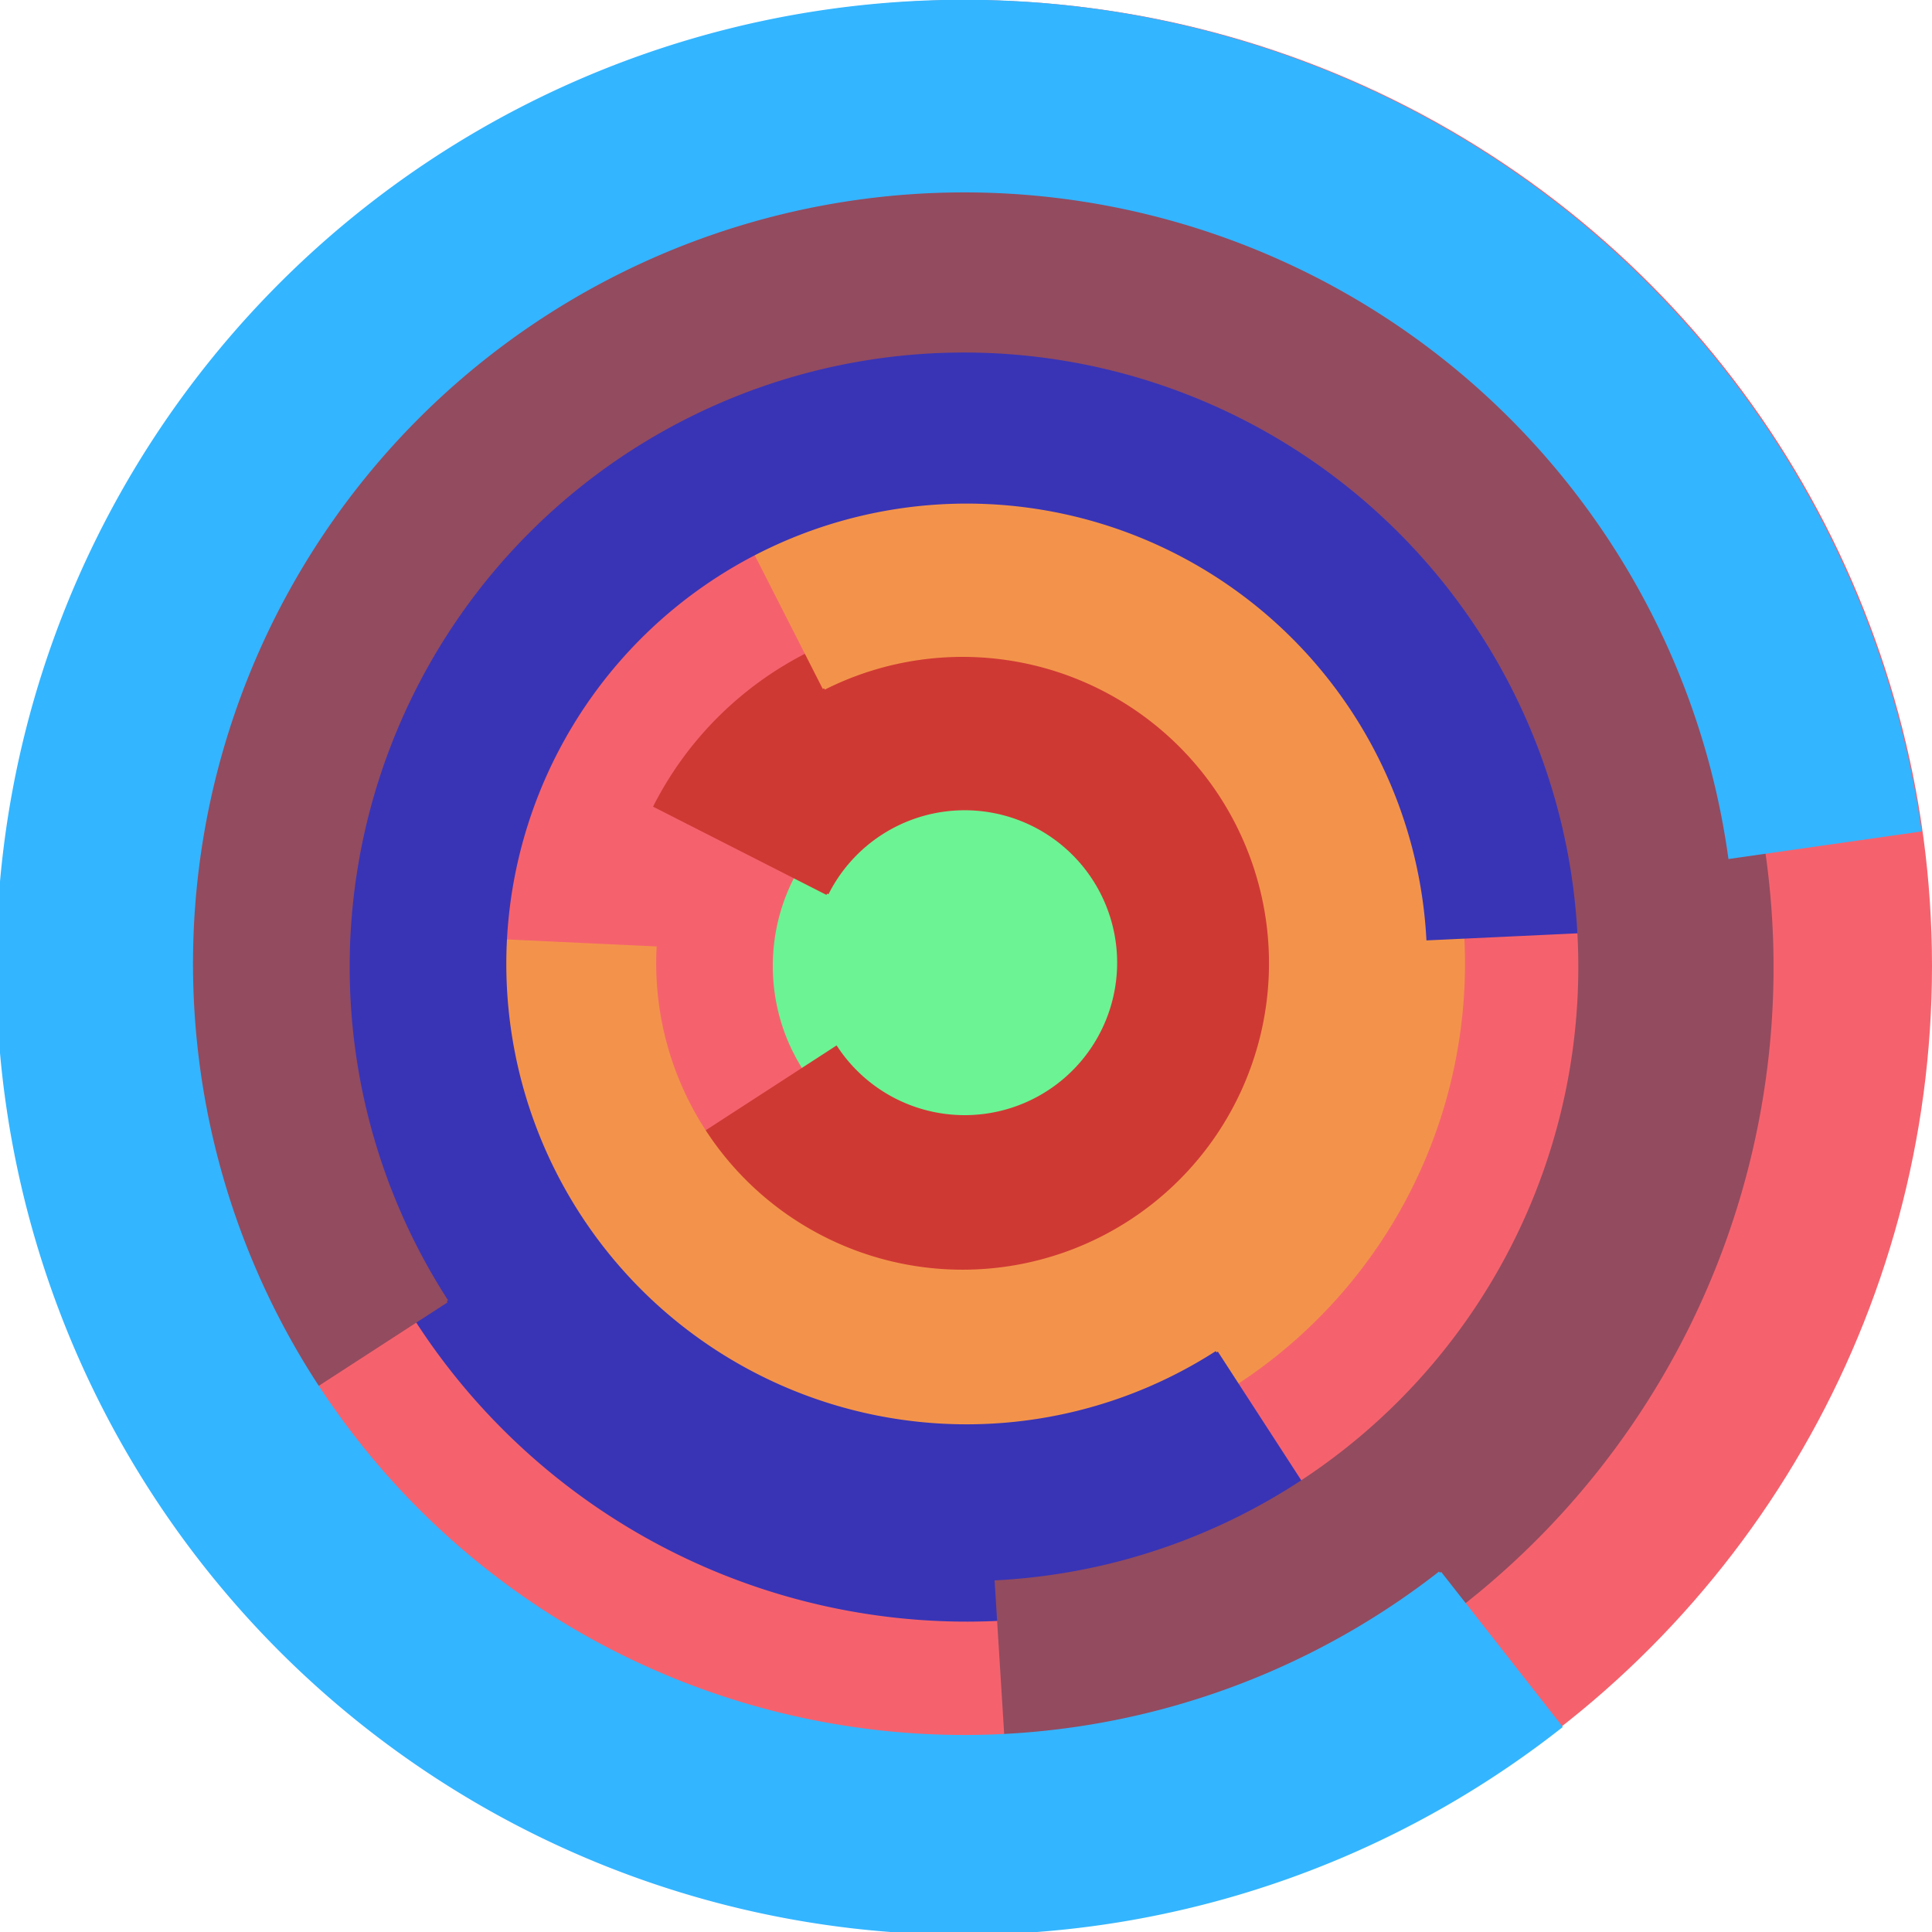
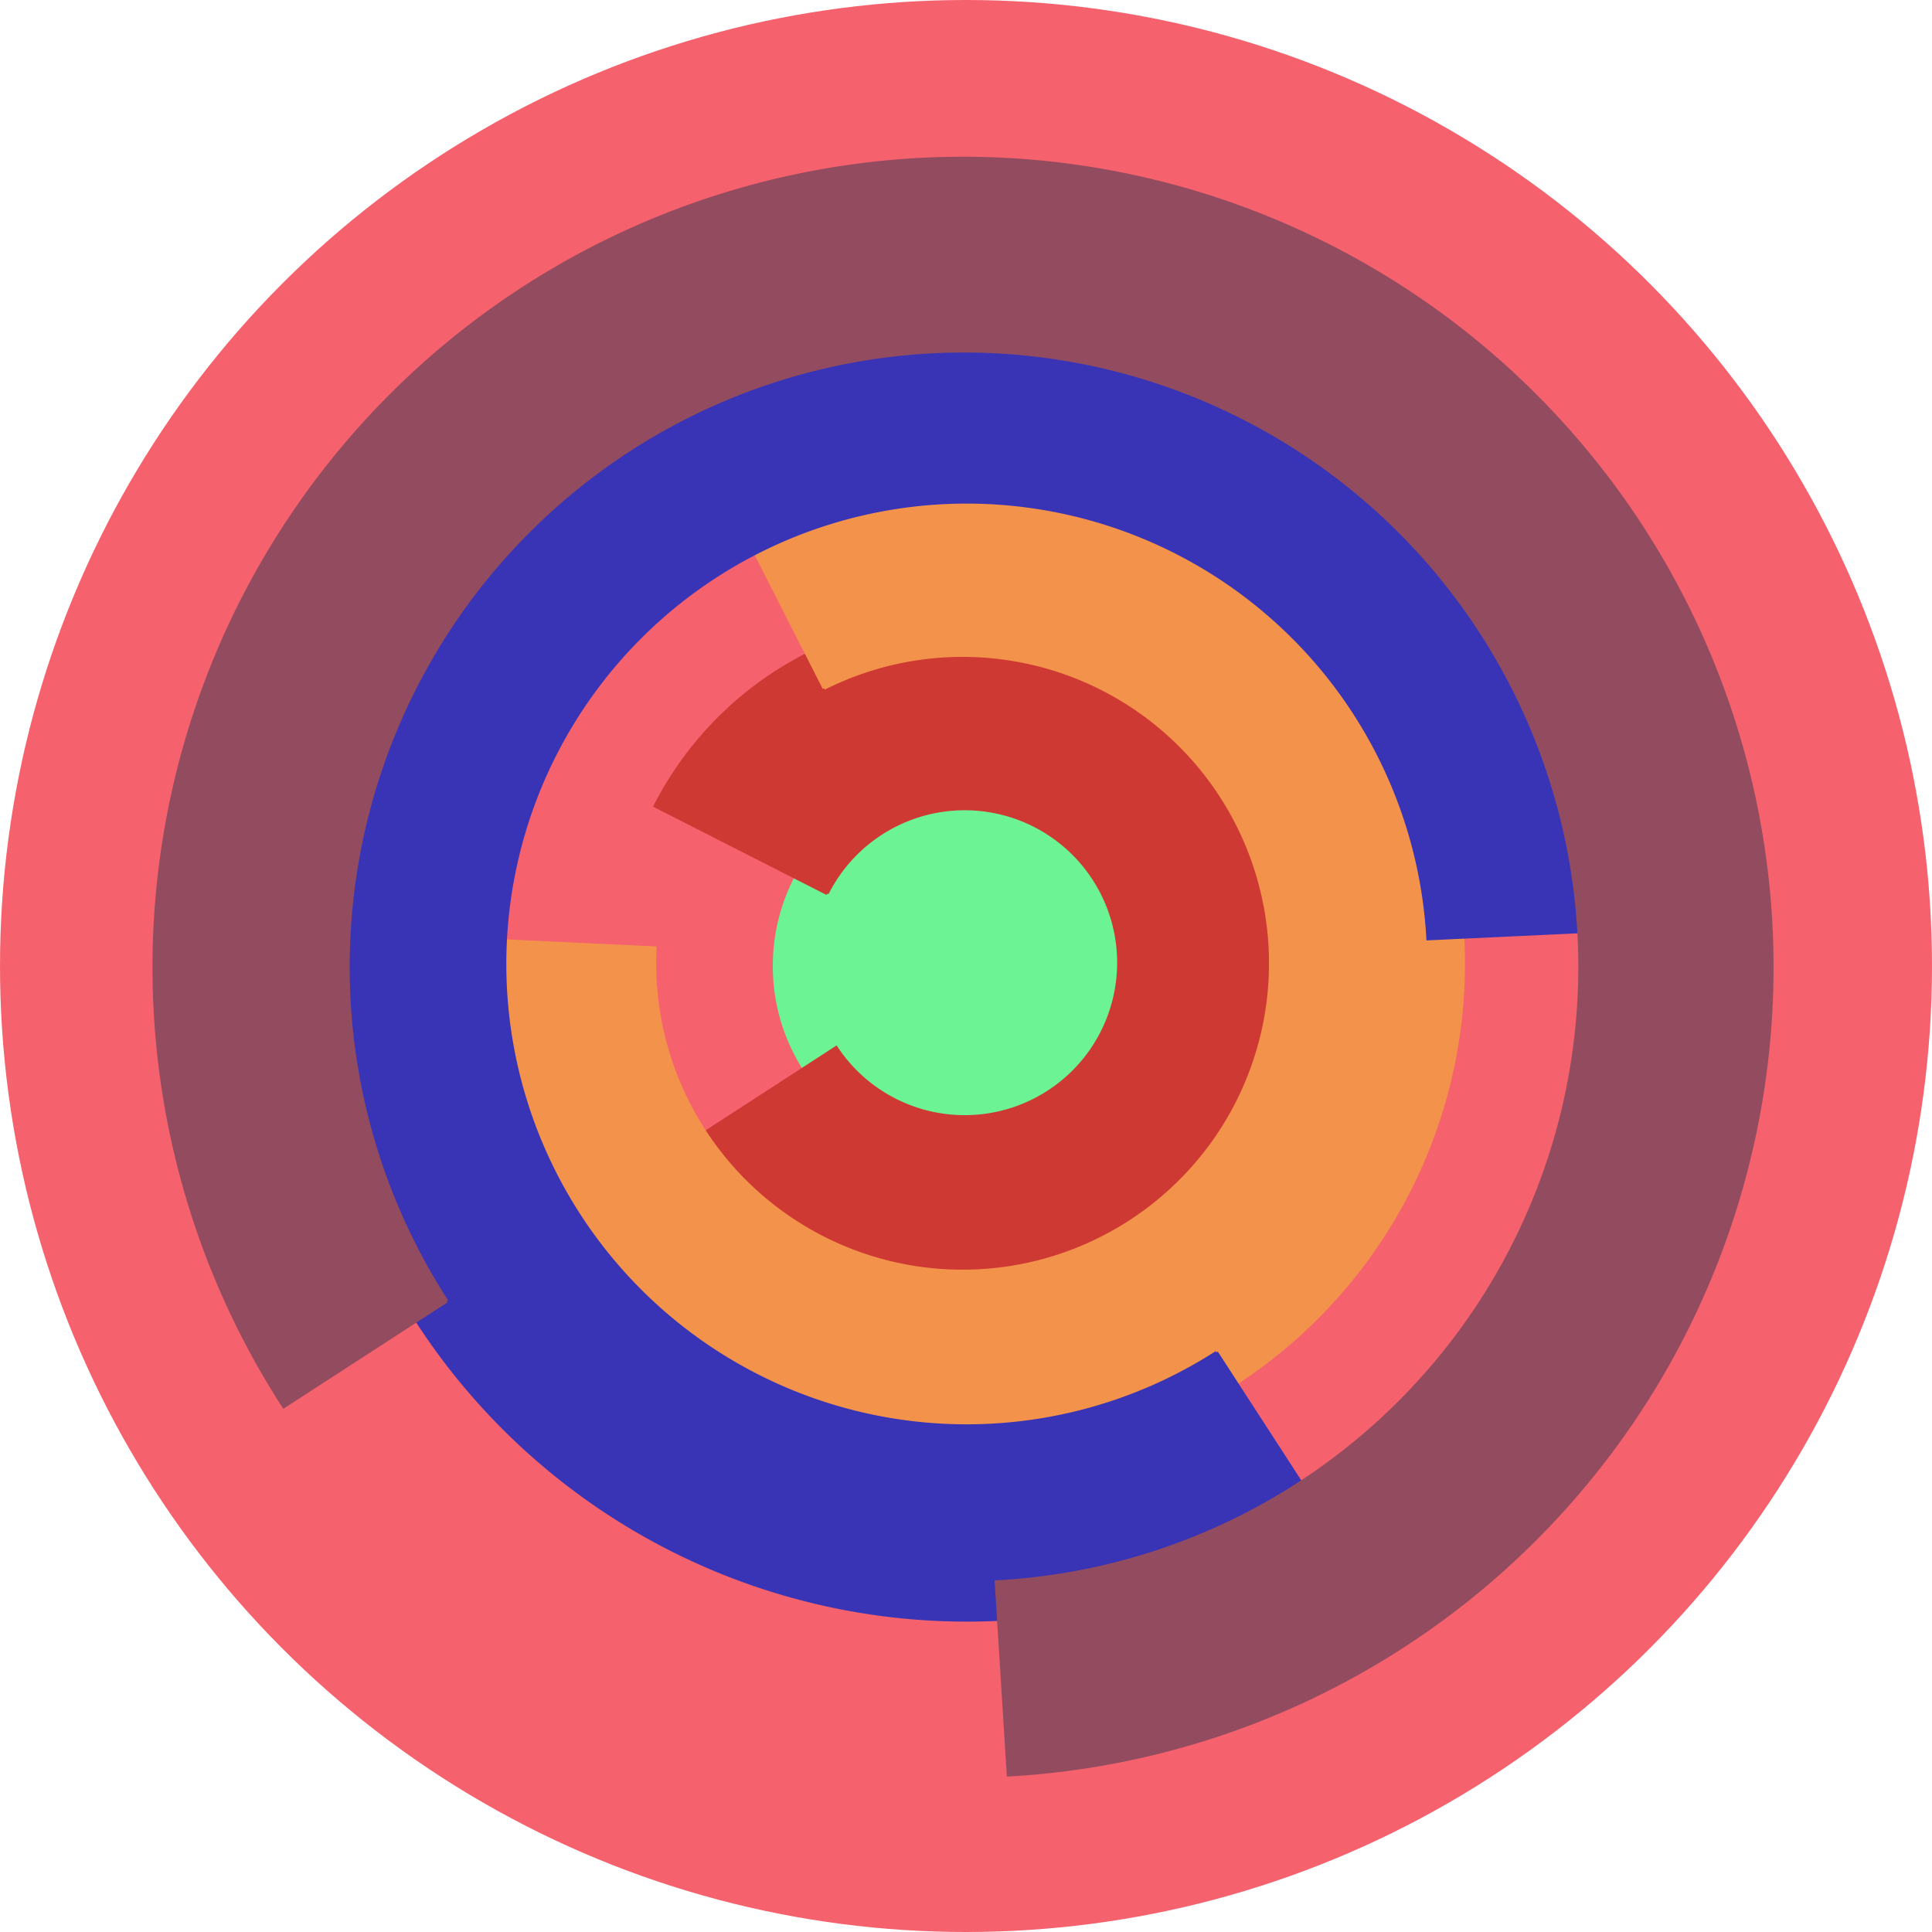
<svg xmlns="http://www.w3.org/2000/svg" version="1.1" width="640" height="640">
  <circle cx="320" cy="320" r="320" fill="rgb(245, 98, 109)" stroke="" stroke-width="0" />
  <circle cx="320" cy="320" r="64" fill="rgb(108, 243, 147)" stroke="" stroke-width="0" />
  <path fill="rgb(207, 57, 52)" stroke="rgb(207, 57, 52)" stroke-width="1" d="M 274,296 A 51,51 0 1 1 277,347 L 223,382 A 115,115 0 1 0 217,267 L 274,296" />
  <path fill="rgb(243, 147, 75)" stroke="rgb(243, 147, 75)" stroke-width="1" d="M 273,228 A 102,102 0 1 1 217,314 L 153,311 A 166,166 0 1 0 244,171 L 273,228" />
  <path fill="rgb(57, 52, 181)" stroke="rgb(57, 52, 181)" stroke-width="1" d="M 403,448 A 153,153 0 1 1 473,311 L 537,308 A 217,217 0 1 0 438,502 L 403,448" />
  <path fill="rgb(147, 75, 95)" stroke="rgb(147, 75, 95)" stroke-width="1" d="M 148,431 A 204,204 0 1 1 330,524 L 334,588 A 268,268 0 1 0 94,466 L 148,431" />
-   <path fill="rgb(52, 181, 255)" stroke="rgb(52, 181, 255)" stroke-width="1" d="M 477,521 A 256,256 0 1 1 573,284 L 636,275 A 320,320 0 1 0 517,572 L 477,521" />
</svg>